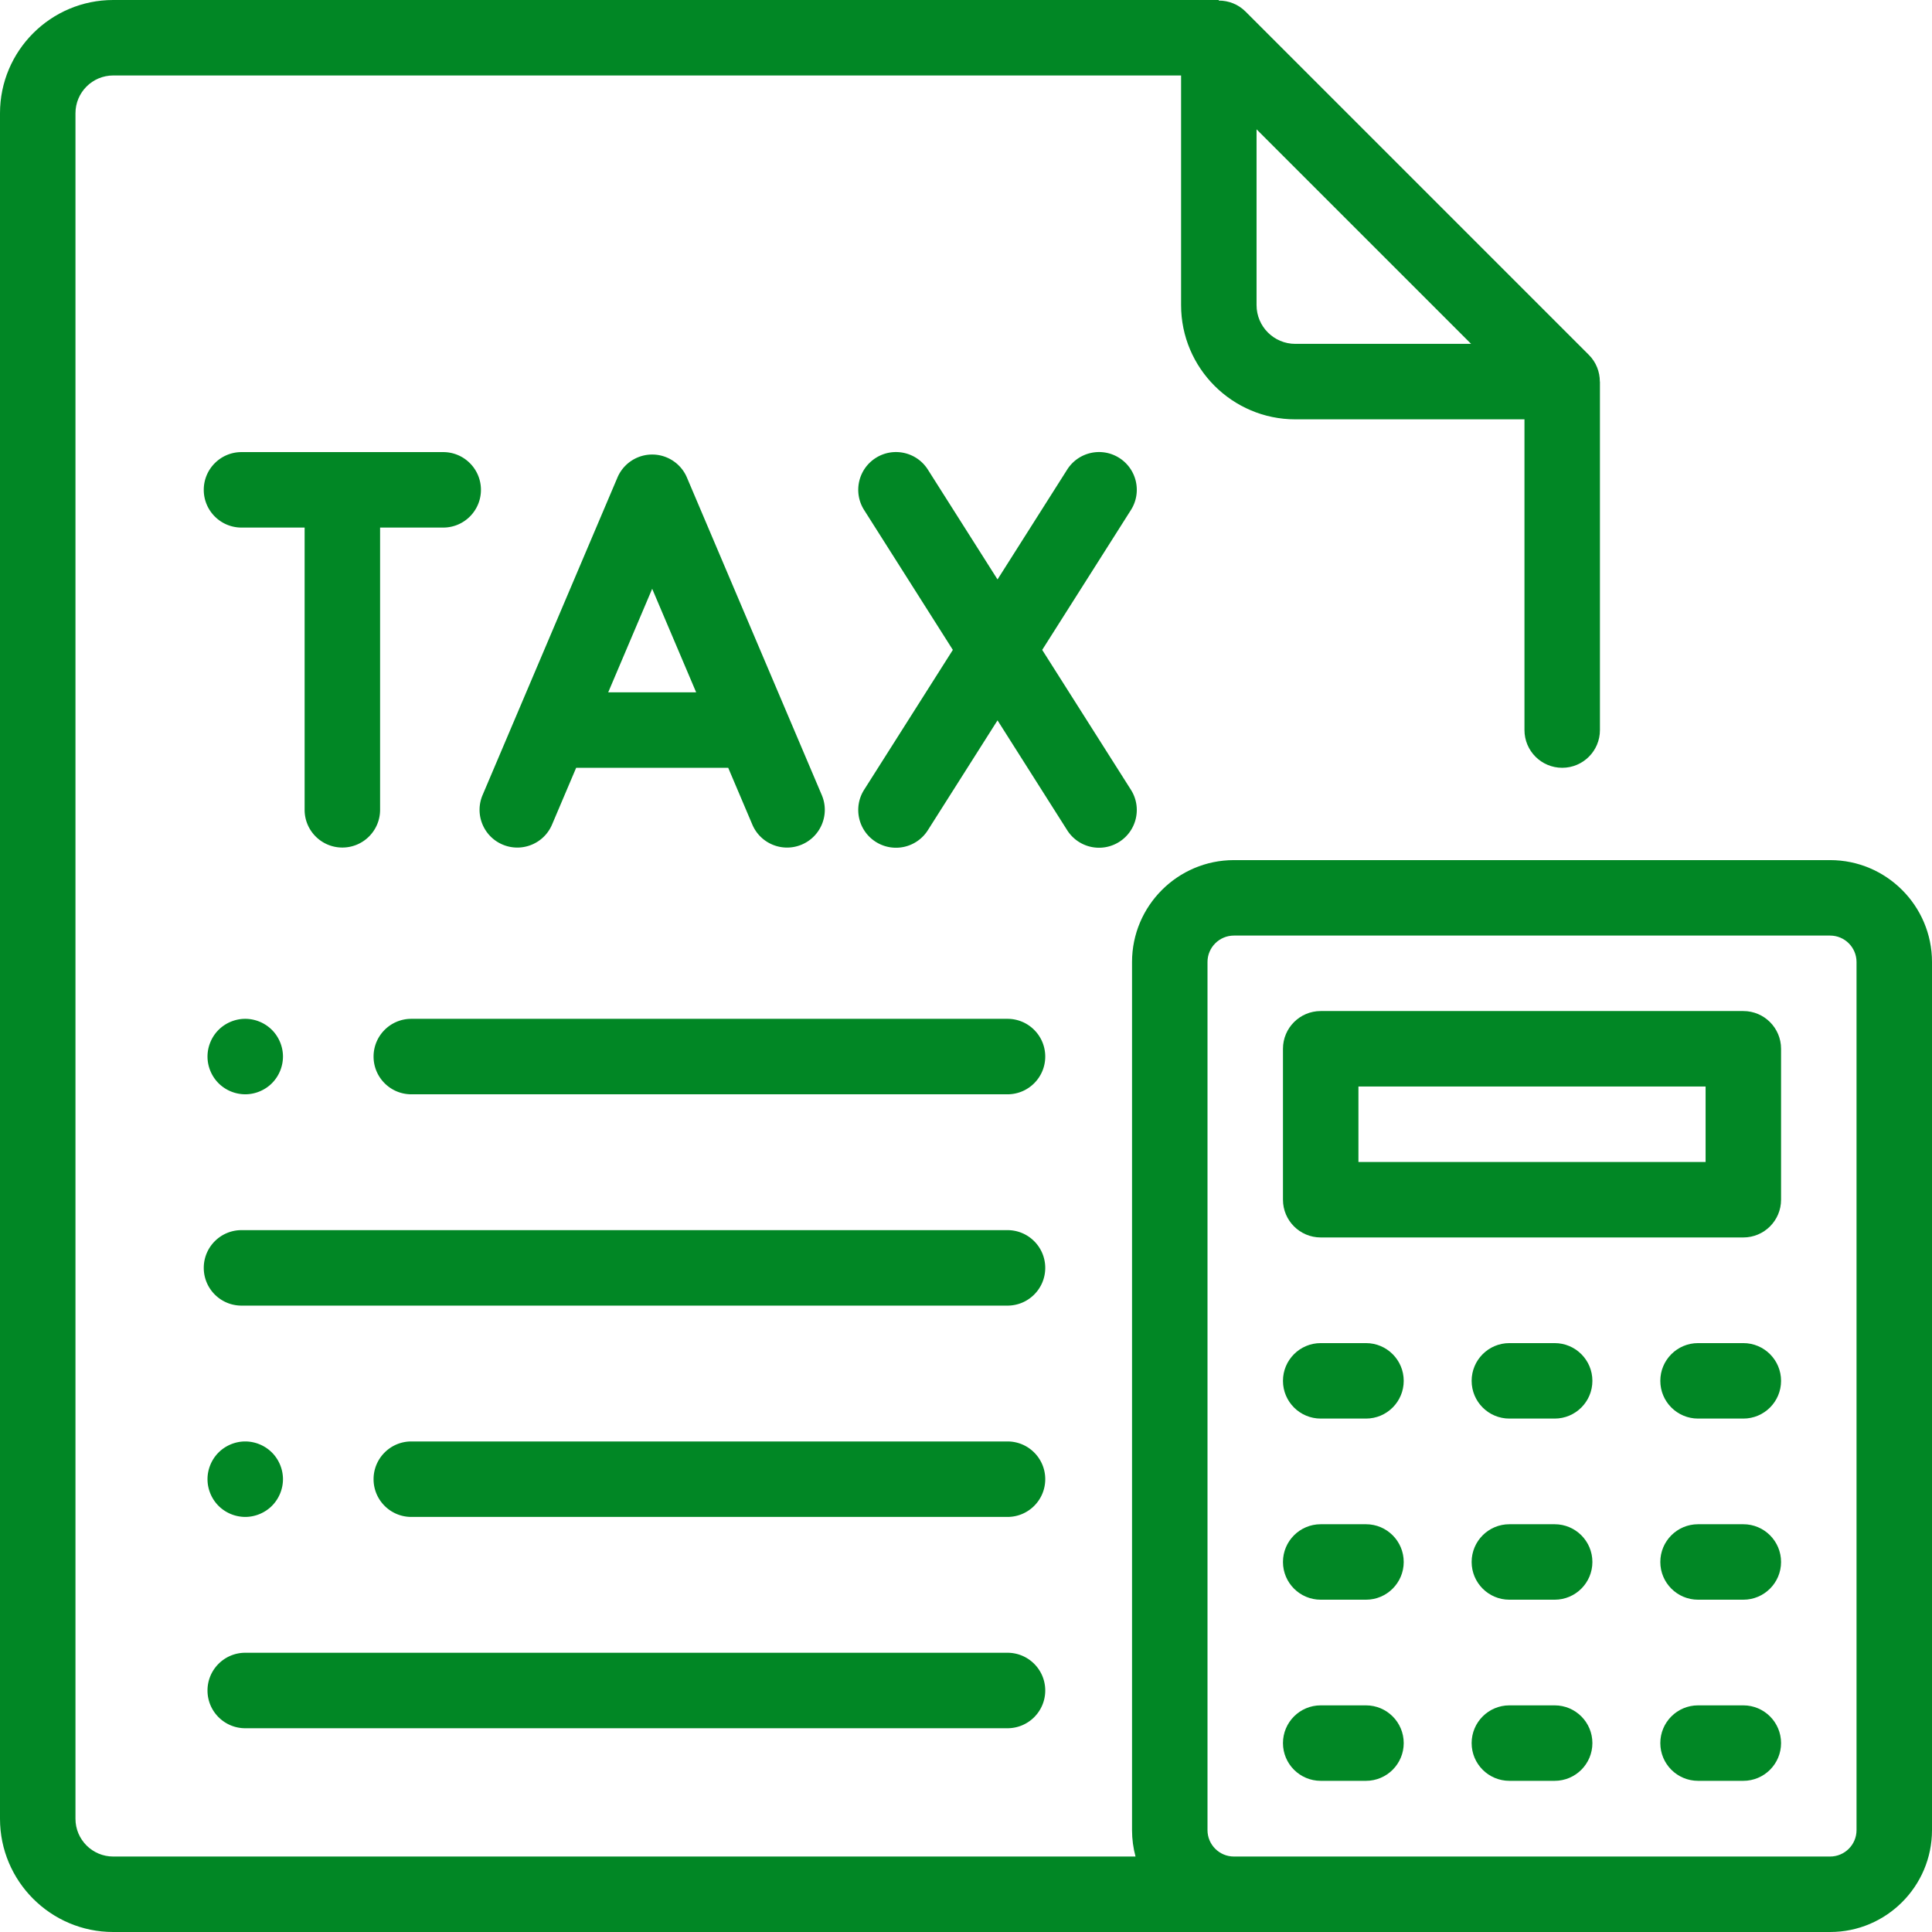
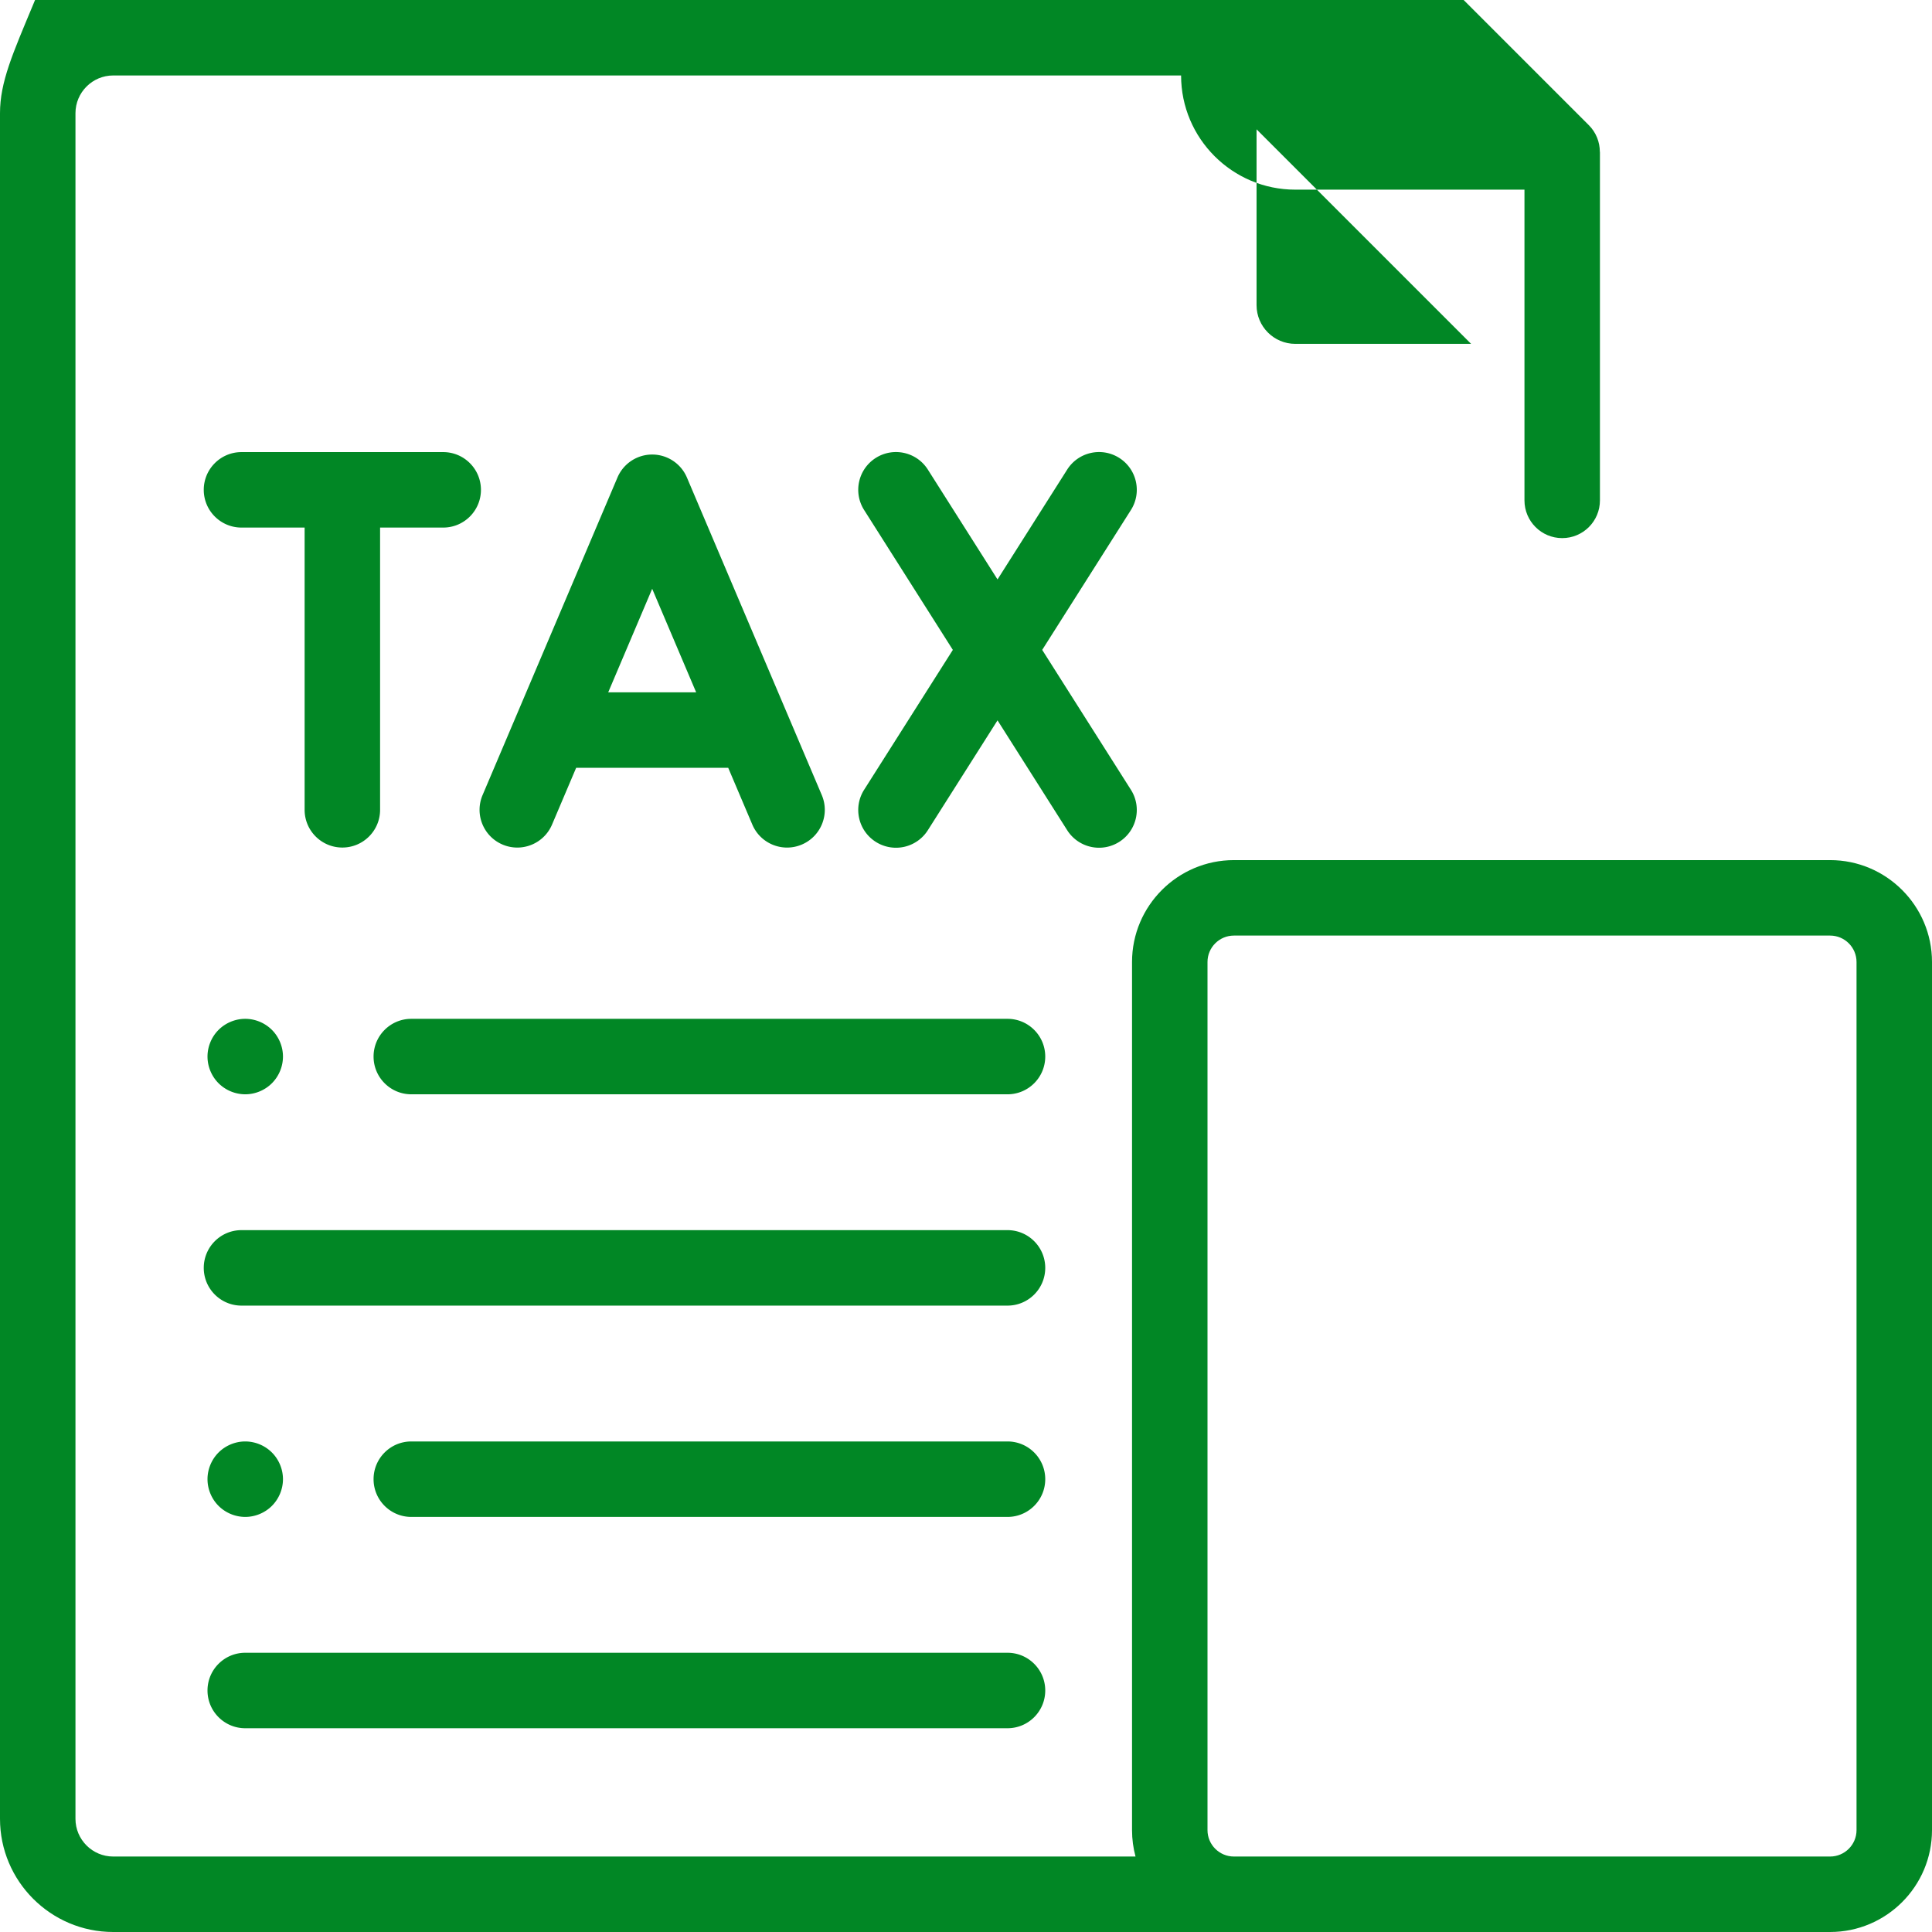
<svg xmlns="http://www.w3.org/2000/svg" version="1.1" width="512" height="512" x="0" y="0" viewBox="0 0 512 512" style="enable-background:new 0 0 512 512" xml:space="preserve" class="">
  <g>
    <path d="M267 438H64.99c-5.522 0-10 4.477-10 10s4.478 10 10 10H267c5.522 0 10-4.477 10-10s-4.478-10-10-10zM72.059 384.93A10.072 10.072 0 0 0 64.99 382c-2.631 0-5.211 1.07-7.07 2.93-1.86 1.86-2.93 4.44-2.93 7.07s1.069 5.21 2.93 7.07a10.072 10.072 0 0 0 7.07 2.93c2.63 0 5.21-1.07 7.069-2.93 1.86-1.86 2.931-4.44 2.931-7.07s-1.07-5.21-2.931-7.07zM267 382H109c-5.522 0-10 4.477-10 10s4.478 10 10 10h158c5.522 0 10-4.477 10-10s-4.478-10-10-10zM267 326H64c-5.522 0-10 4.477-10 10s4.478 10 10 10h203c5.522 0 10-4.477 10-10s-4.478-10-10-10zM72.059 272.93A10.072 10.072 0 0 0 64.99 270c-2.631 0-5.211 1.07-7.07 2.93-1.86 1.86-2.93 4.44-2.93 7.07s1.069 5.21 2.93 7.07a10.072 10.072 0 0 0 7.07 2.93c2.63 0 5.21-1.07 7.069-2.93A10.059 10.059 0 0 0 74.99 280c0-2.63-1.07-5.21-2.931-7.07zM267 270H109c-5.522 0-10 4.477-10 10s4.478 10 10 10h158c5.522 0 10-4.477 10-10s-4.478-10-10-10zM117.453 119.812H64c-5.522 0-10 4.477-10 10s4.478 10 10 10h16.727v74.795c0 5.523 4.478 10 10 10s10-4.477 10-10v-74.795h16.727c5.522 0 10-4.477 10-10s-4.478-10-10.001-10zM217.783 210.704l-35.743-84.158a10 10 0 0 0-18.408 0l-35.744 84.158c-2.159 5.084.212 10.955 5.295 13.113a9.961 9.961 0 0 0 3.904.798c3.892 0 7.592-2.286 9.209-6.093l6.393-15.05h40.294l6.392 15.05c2.159 5.084 8.029 7.455 13.113 5.295 5.083-2.159 7.454-8.03 5.295-13.113zm-56.6-27.231 11.653-27.437 11.653 27.437h-23.306zM276.195 172.228l23.511-37.072c2.957-4.663 1.574-10.842-3.09-13.8-4.665-2.959-10.844-1.574-13.801 3.089l-18.462 29.111-18.462-29.111c-2.958-4.663-9.135-6.047-13.801-3.089-4.664 2.958-6.047 9.137-3.09 13.801l23.511 37.072L229 209.3c-2.957 4.664-1.574 10.843 3.09 13.801a9.993 9.993 0 0 0 13.801-3.089l18.462-29.111 18.462 29.111a9.994 9.994 0 0 0 13.801 3.089c4.664-2.958 6.047-9.137 3.09-13.801l-23.511-37.072z" fill="#018725" opacity="1" data-original="#000000" class="" />
-     <path d="M485 227.938H327c-14.888 0-27 12.112-27 27V485c0 2.421.325 4.766.926 7H30c-5.514 0-10-4.486-10-10V30c0-5.514 4.486-10 10-10h283v60.867c0 16.685 13.574 30.26 30.26 30.26H404v82.345c0 5.523 4.478 10 10 10s10-4.477 10-10v-92.345l-.024.002c0-2.602-.993-5.16-2.905-7.073l-91-91c-1.922-1.922-4.496-2.913-7.112-2.903.016-.054.025-.099.041-.153H30C13.458 0 0 13.458 0 30v452c0 16.542 13.458 30 30 30h455c14.888 0 27-12.112 27-27V254.938c0-14.888-12.112-27-27-27zM333 34.269l56.857 56.858H343.26c-5.657 0-10.26-4.603-10.26-10.26V34.269zM492 485c0 3.86-3.141 7-7 7H327c-3.859 0-7-3.14-7-7V254.938c0-3.86 3.141-7 7-7h158c3.859 0 7 3.14 7 7V485z" fill="#018725" opacity="1" data-original="#000000" class="" />
-     <path d="M462 267.938H350c-5.522 0-10 4.477-10 10v40c0 5.523 4.478 10 10 10h112c5.522 0 10-4.477 10-10v-40c0-5.523-4.478-10-10-10zm-10 40h-92v-20h92v20zM362 355.938h-12c-5.522 0-10 4.477-10 10s4.478 10 10 10h12c5.522 0 10-4.477 10-10s-4.478-10-10-10zM412 355.938h-12c-5.522 0-10 4.477-10 10s4.478 10 10 10h12c5.522 0 10-4.477 10-10s-4.478-10-10-10zM462 355.938h-12c-5.522 0-10 4.477-10 10s4.478 10 10 10h12c5.522 0 10-4.477 10-10s-4.478-10-10-10zM362 403.938h-12c-5.522 0-10 4.477-10 10s4.478 10 10 10h12c5.522 0 10-4.477 10-10s-4.478-10-10-10zM412 403.938h-12c-5.522 0-10 4.477-10 10s4.478 10 10 10h12c5.522 0 10-4.477 10-10s-4.478-10-10-10zM462 403.938h-12c-5.522 0-10 4.477-10 10s4.478 10 10 10h12c5.522 0 10-4.477 10-10s-4.478-10-10-10zM362 451.938h-12c-5.522 0-10 4.477-10 10s4.478 10 10 10h12c5.522 0 10-4.477 10-10s-4.478-10-10-10zM412 451.938h-12c-5.522 0-10 4.477-10 10s4.478 10 10 10h12c5.522 0 10-4.477 10-10s-4.478-10-10-10zM462 451.938h-12c-5.522 0-10 4.477-10 10s4.478 10 10 10h12c5.522 0 10-4.477 10-10s-4.478-10-10-10z" fill="#018725" opacity="1" data-original="#000000" class="" />
+     <path d="M485 227.938H327c-14.888 0-27 12.112-27 27V485c0 2.421.325 4.766.926 7H30c-5.514 0-10-4.486-10-10V30c0-5.514 4.486-10 10-10h283c0 16.685 13.574 30.26 30.26 30.26H404v82.345c0 5.523 4.478 10 10 10s10-4.477 10-10v-92.345l-.024.002c0-2.602-.993-5.16-2.905-7.073l-91-91c-1.922-1.922-4.496-2.913-7.112-2.903.016-.054.025-.099.041-.153H30C13.458 0 0 13.458 0 30v452c0 16.542 13.458 30 30 30h455c14.888 0 27-12.112 27-27V254.938c0-14.888-12.112-27-27-27zM333 34.269l56.857 56.858H343.26c-5.657 0-10.26-4.603-10.26-10.26V34.269zM492 485c0 3.86-3.141 7-7 7H327c-3.859 0-7-3.14-7-7V254.938c0-3.86 3.141-7 7-7h158c3.859 0 7 3.14 7 7V485z" fill="#018725" opacity="1" data-original="#000000" class="" />
  </g>
</svg>